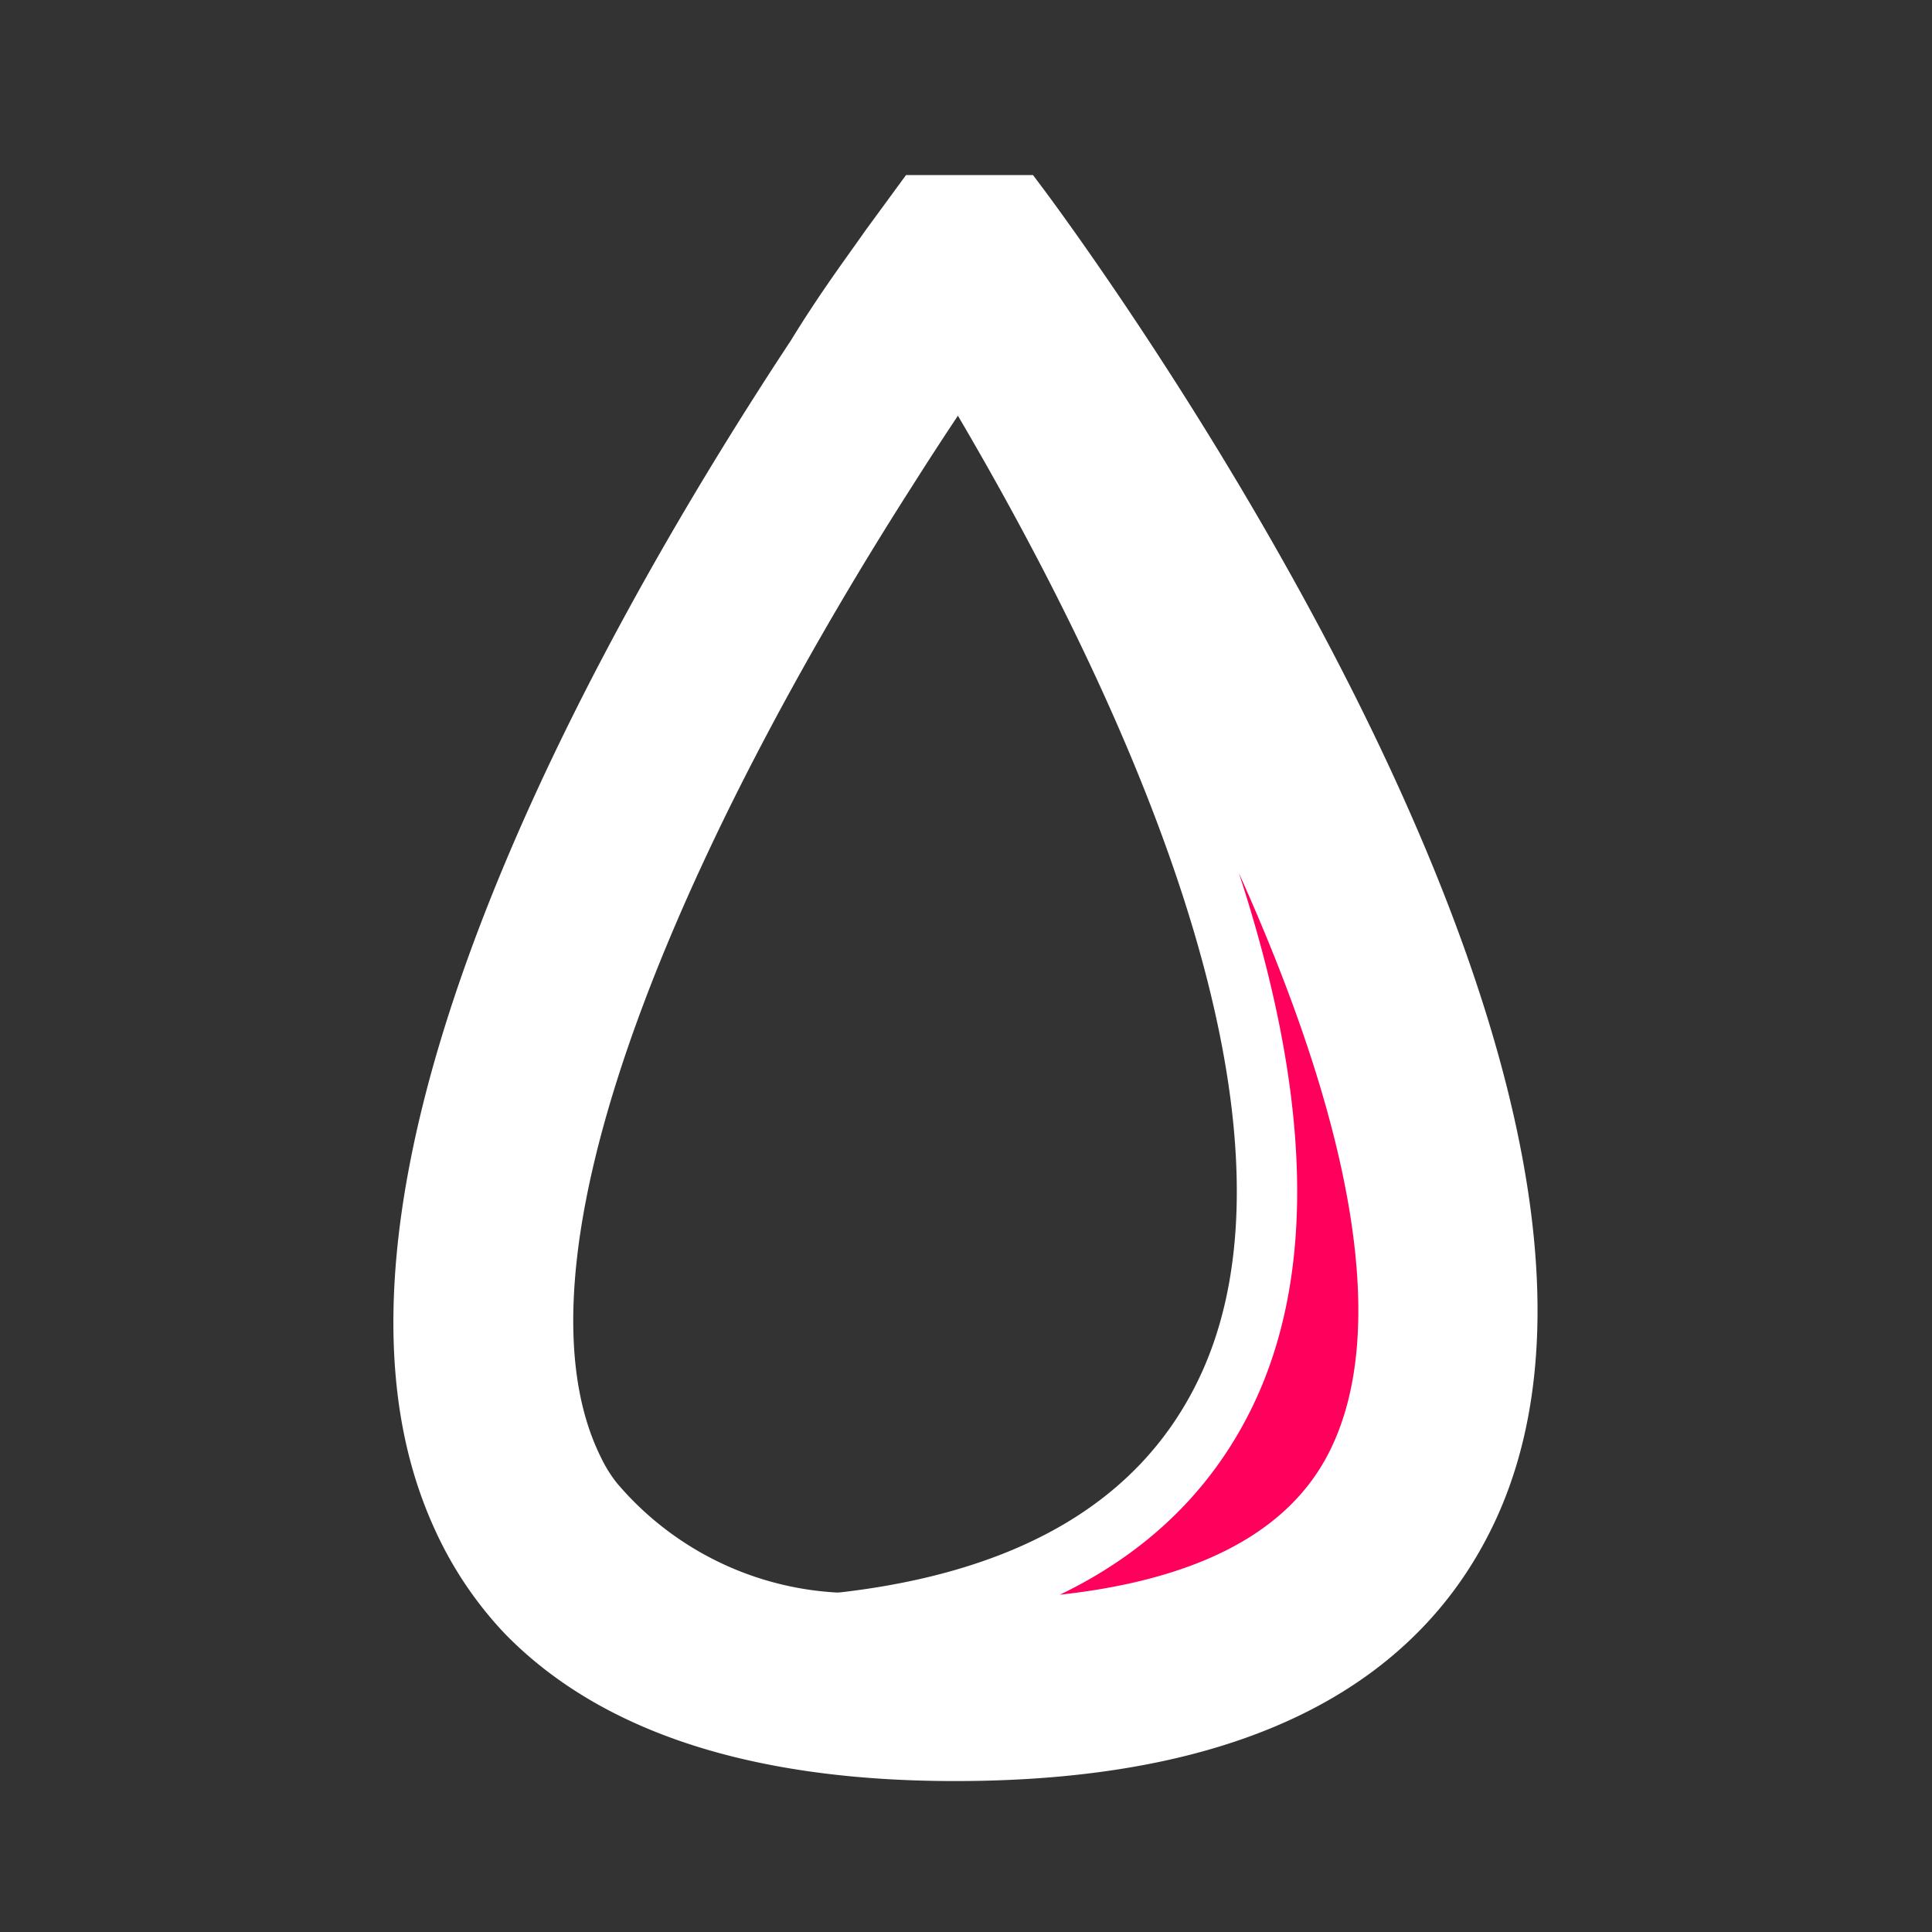
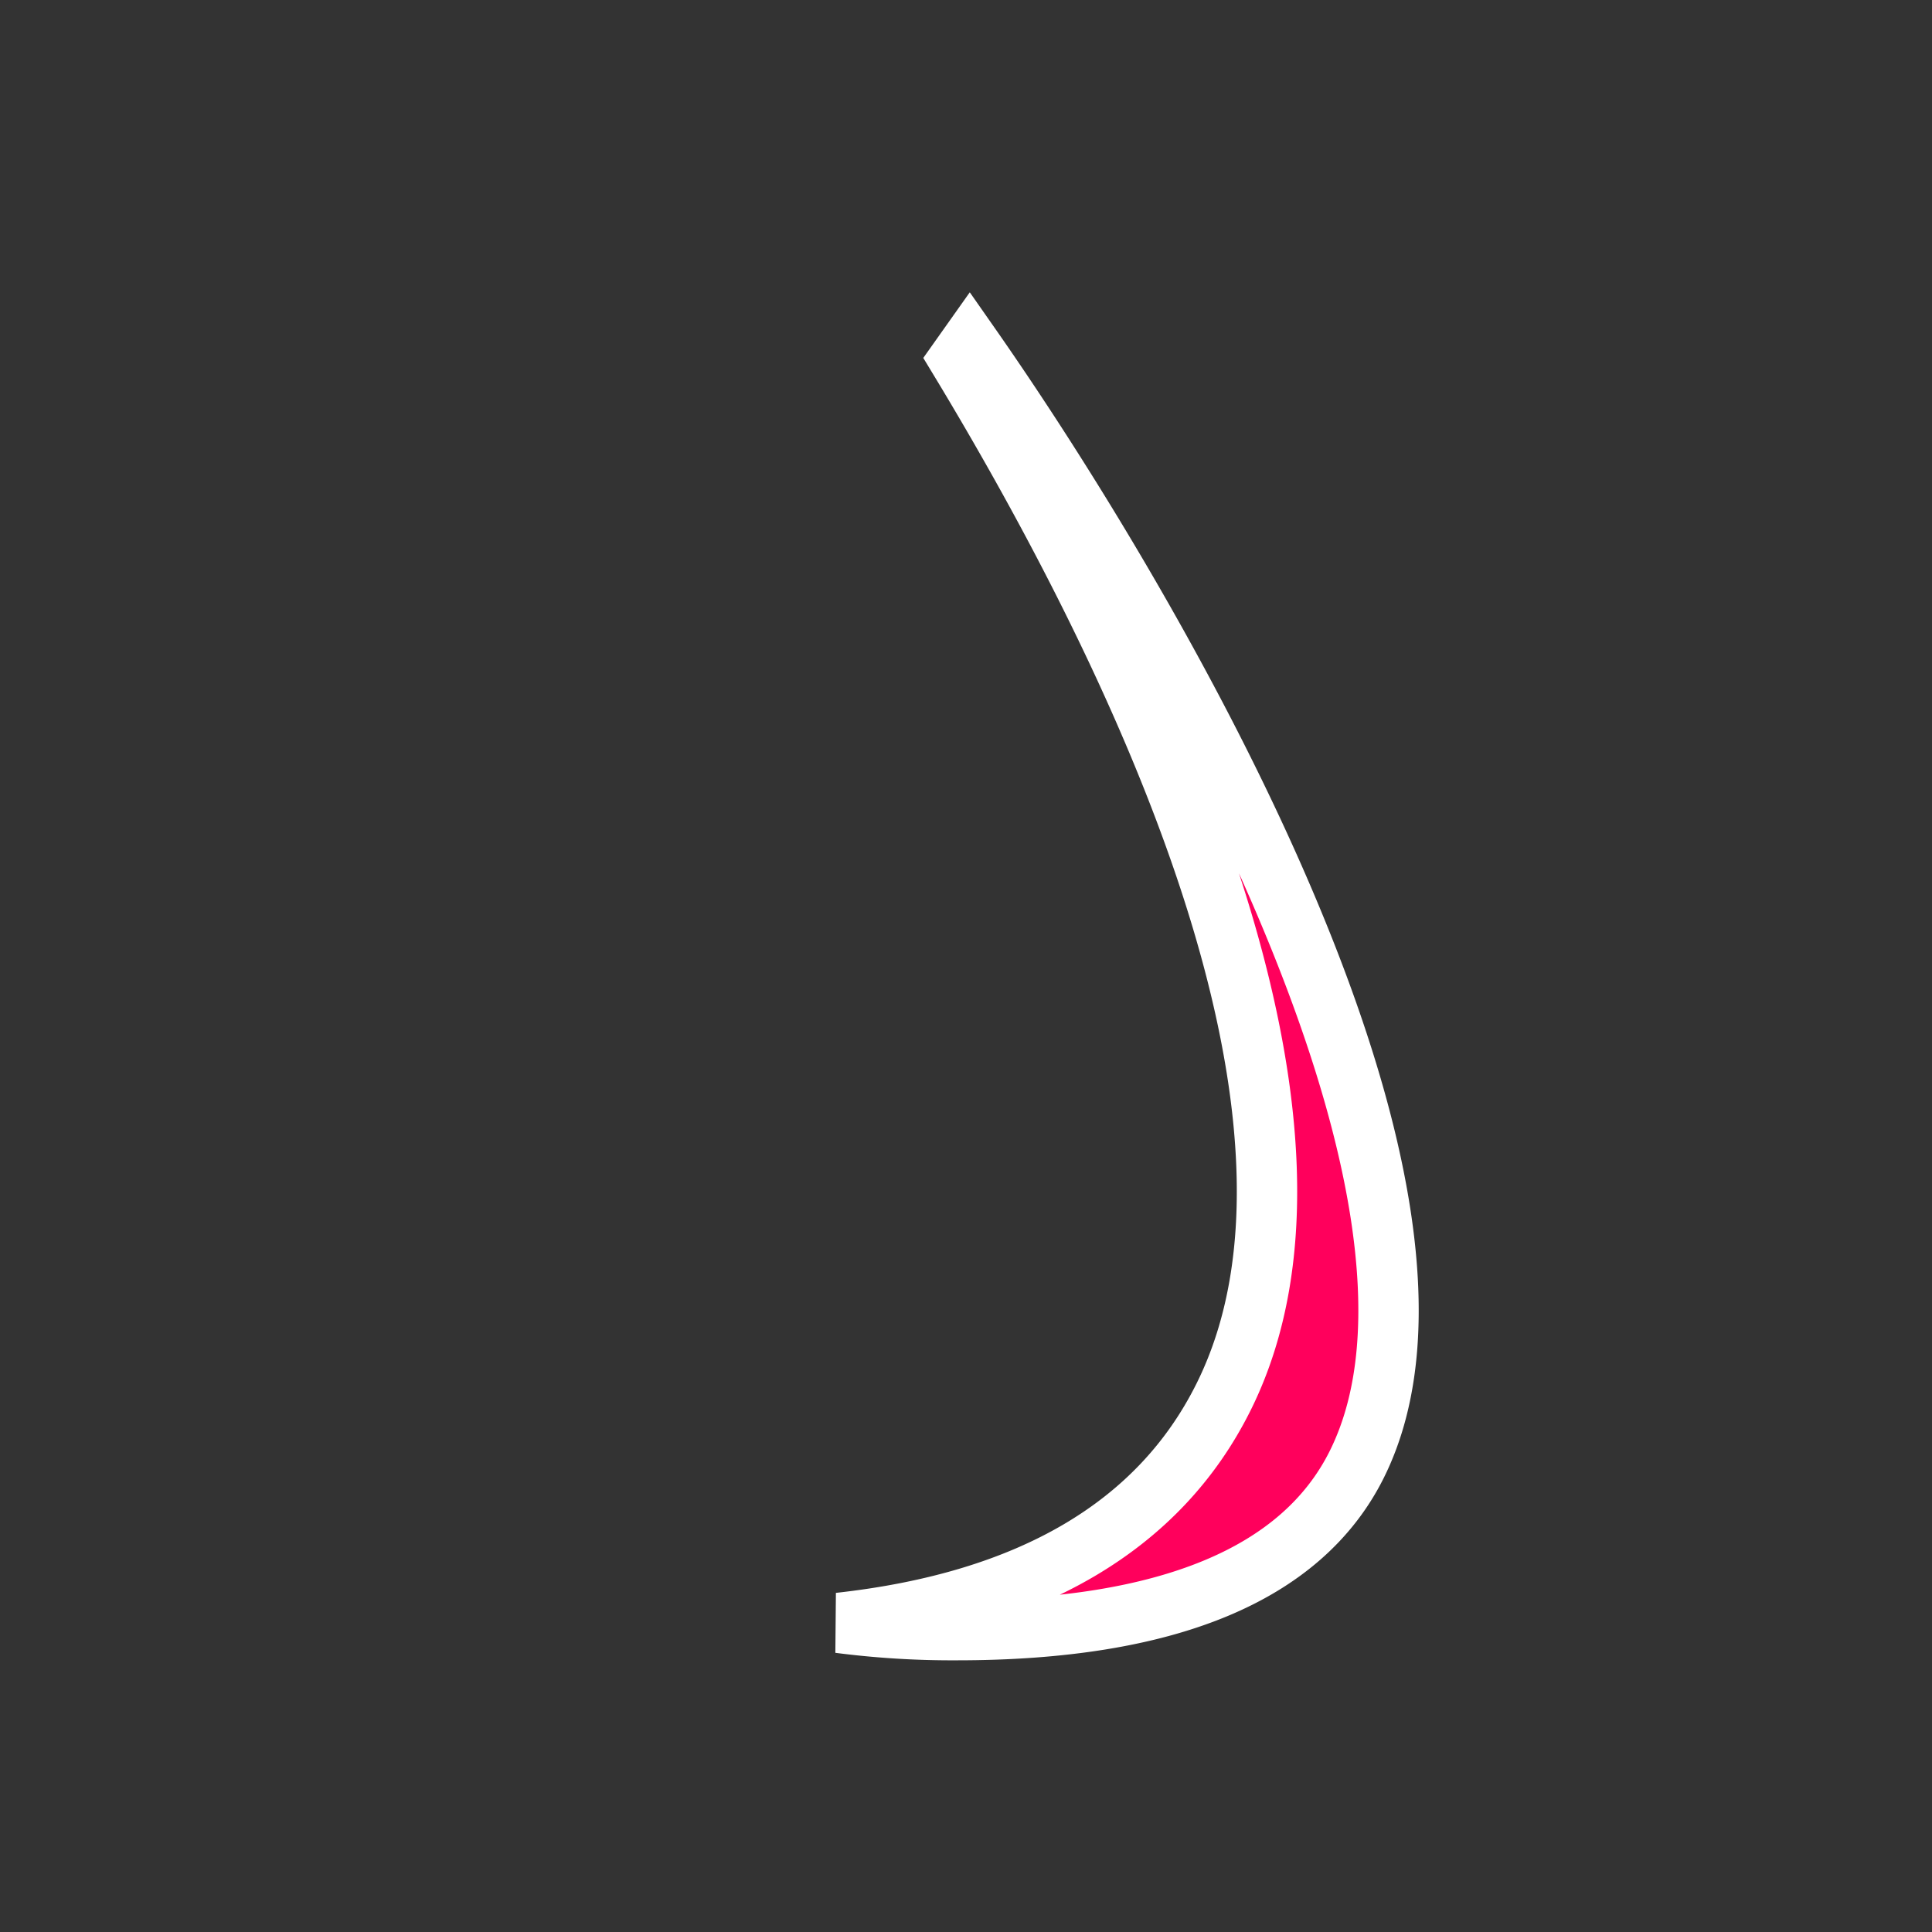
<svg xmlns="http://www.w3.org/2000/svg" width="800px" height="800px" viewBox="0 0 32 32" fill="#fff" stroke="#fff">
  <rect x="0" y="0" width="32" height="32" fill="#333333" stroke="none" />
  <g id="SVGRepo_bgCarrier" stroke-width="0" />
  <g id="SVGRepo_tracerCarrier" stroke-linecap="round" stroke-linejoin="round" />
  <g id="SVGRepo_iconCarrier">
    <defs>
      <style>.cls-1{fill:#ff005c;}</style>
    </defs>
    <title />
    <g id="Blood">
-       <path d="M16.86,3.4h-1.6l-.52.71c-.3.43-.73,1-1.22,1.8-2.78,4.21-7.72,12.74-6.23,18.2a6.62,6.62,0,0,0,.43,1.15,5.78,5.78,0,0,0,1,1.45c1.48,1.52,3.86,2.29,7.1,2.29,4.31,0,7.13-1.3,8.41-3.85C27.79,18.1,17.31,4,16.86,3.4Zm5.61,20.86C21.56,26.08,19.33,27,15.85,27a14.58,14.58,0,0,1-1.95-.12,5.65,5.65,0,0,1-4.07-2,2.72,2.72,0,0,1-.32-.51c-1.94-3.88,2-11.62,5.16-16.56.43-.68.84-1.3,1.22-1.85l.17-.24C19.2,10.2,24.73,19.74,22.47,24.26Z" />
      <path class="cls-1" d="M22.47,24.26C21.56,26.08,19.33,27,15.85,27a14.58,14.58,0,0,1-1.95-.12c3.17-.35,5.3-1.61,6.36-3.73,2.32-4.63-1.41-12.31-4.37-17.2l.17-.24C19.2,10.2,24.73,19.74,22.47,24.26Z" />
    </g>
  </g>
</svg>